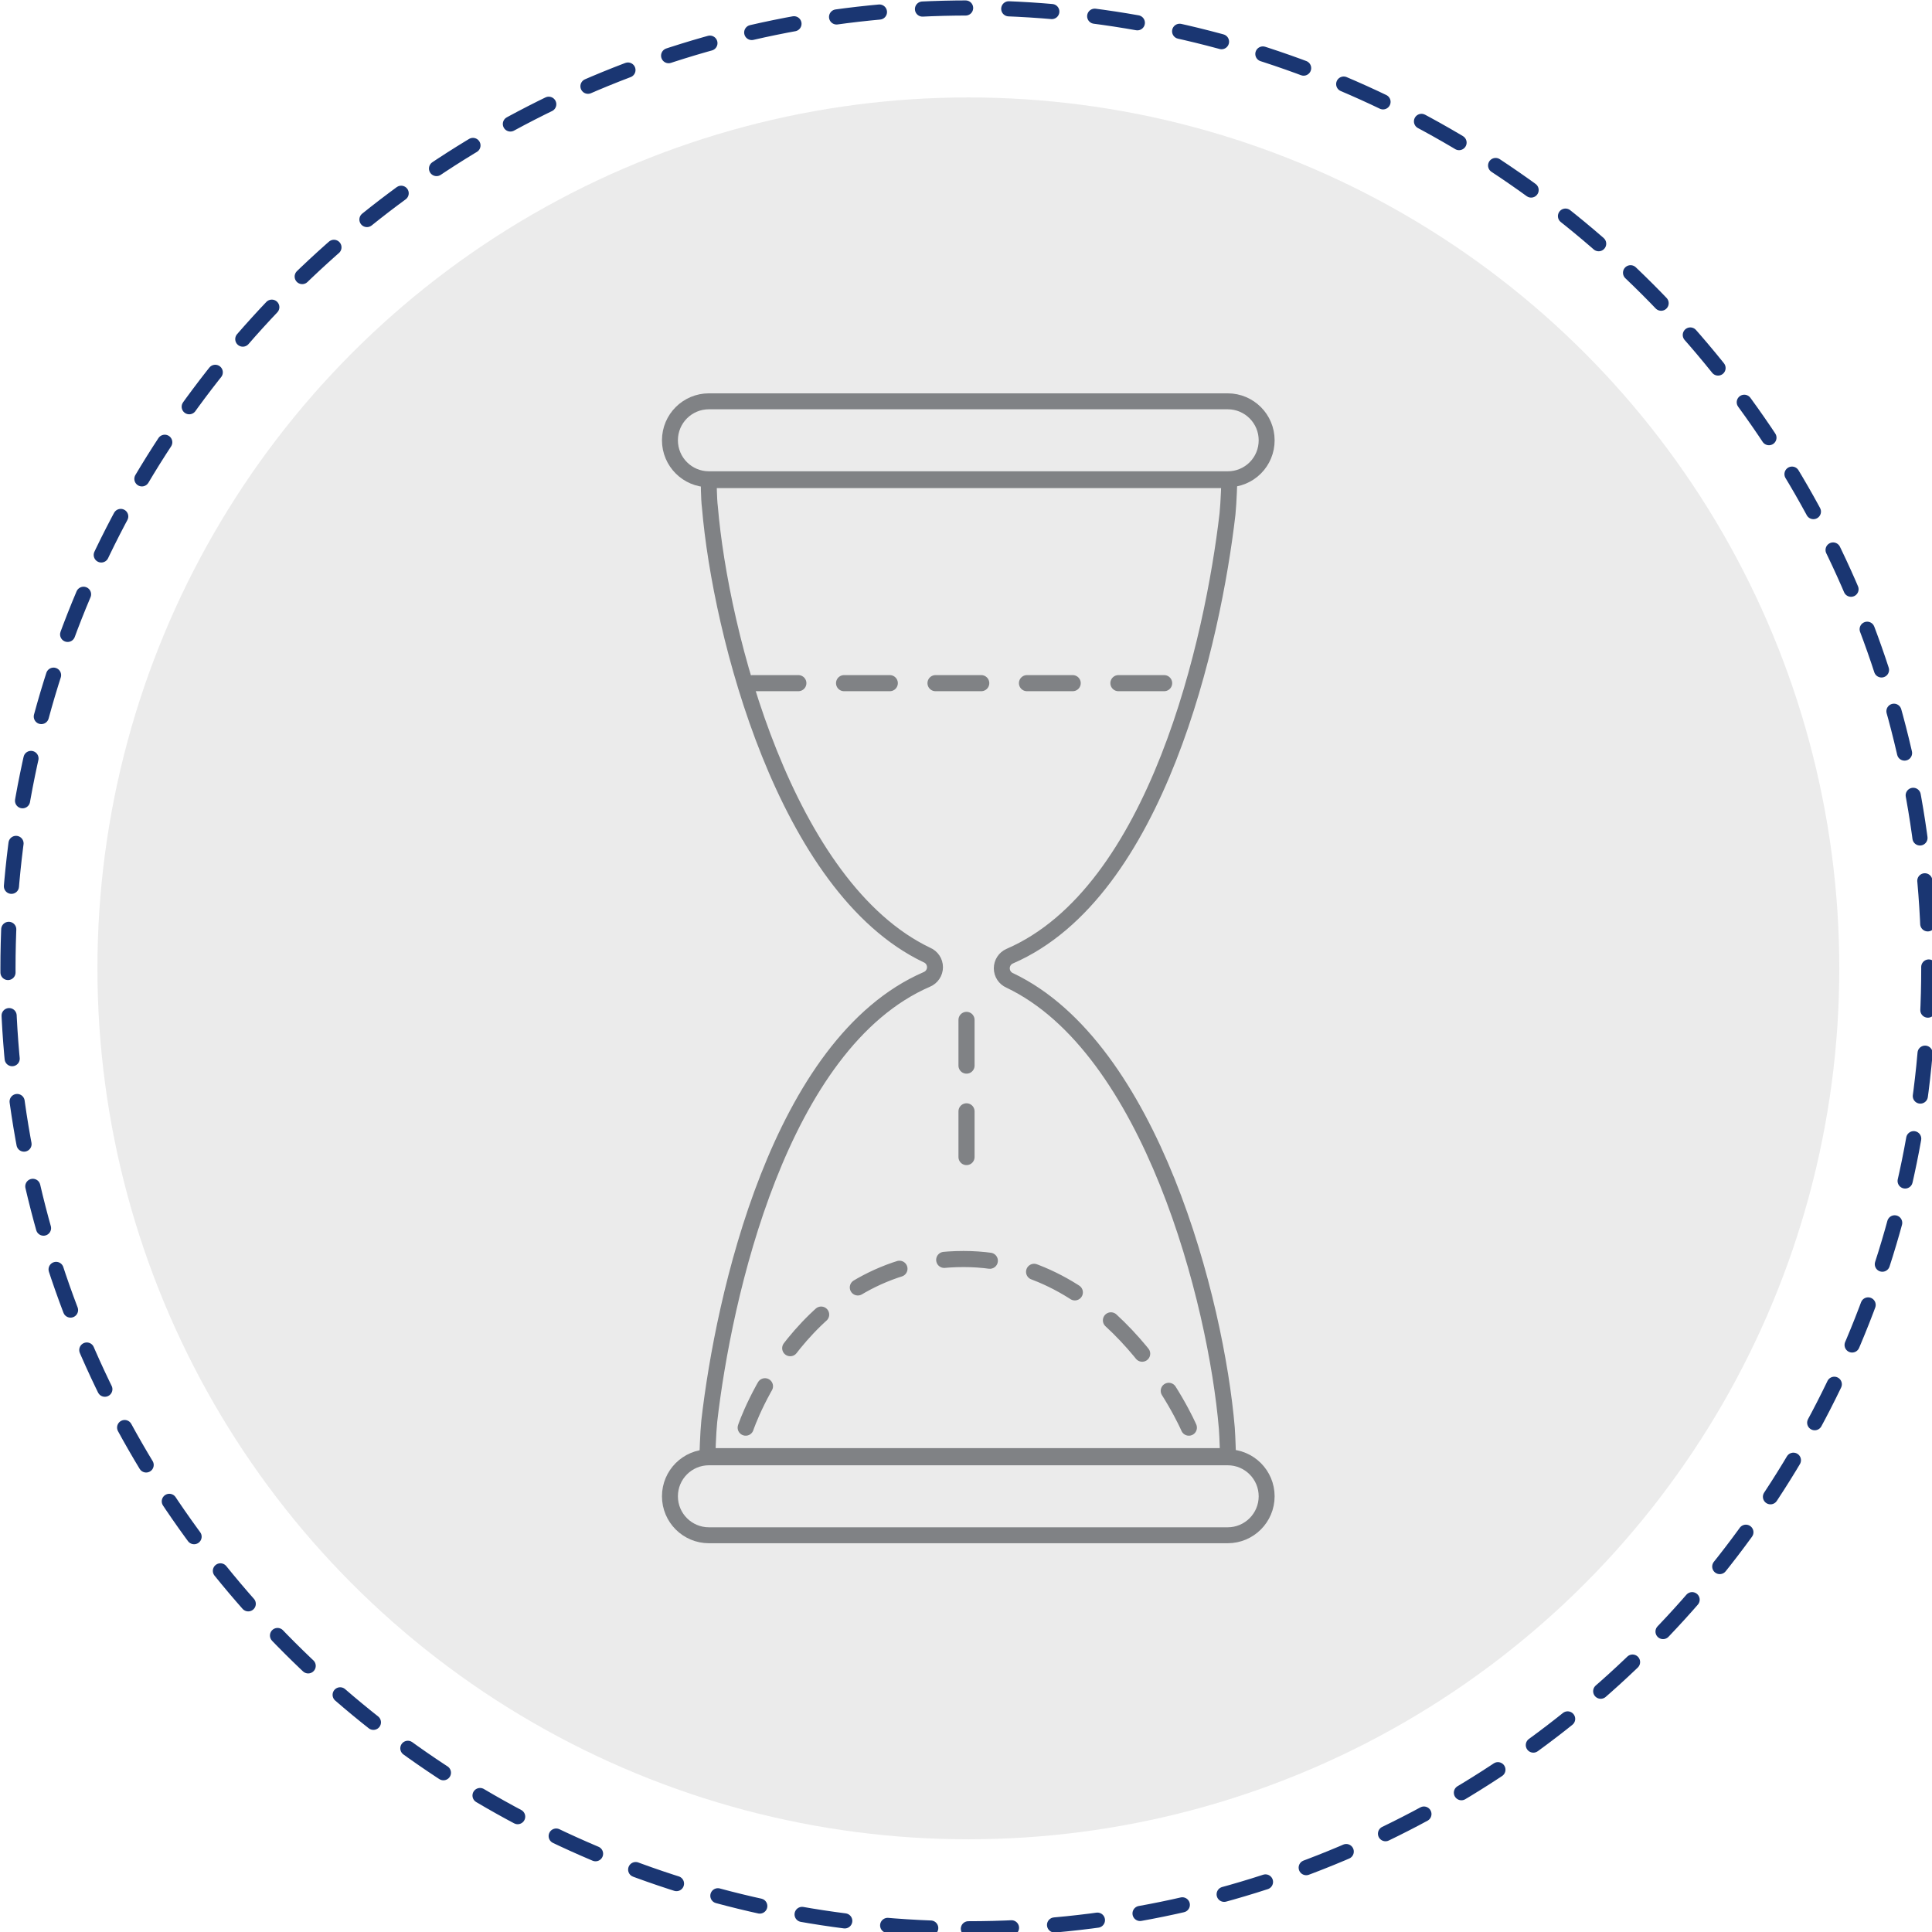
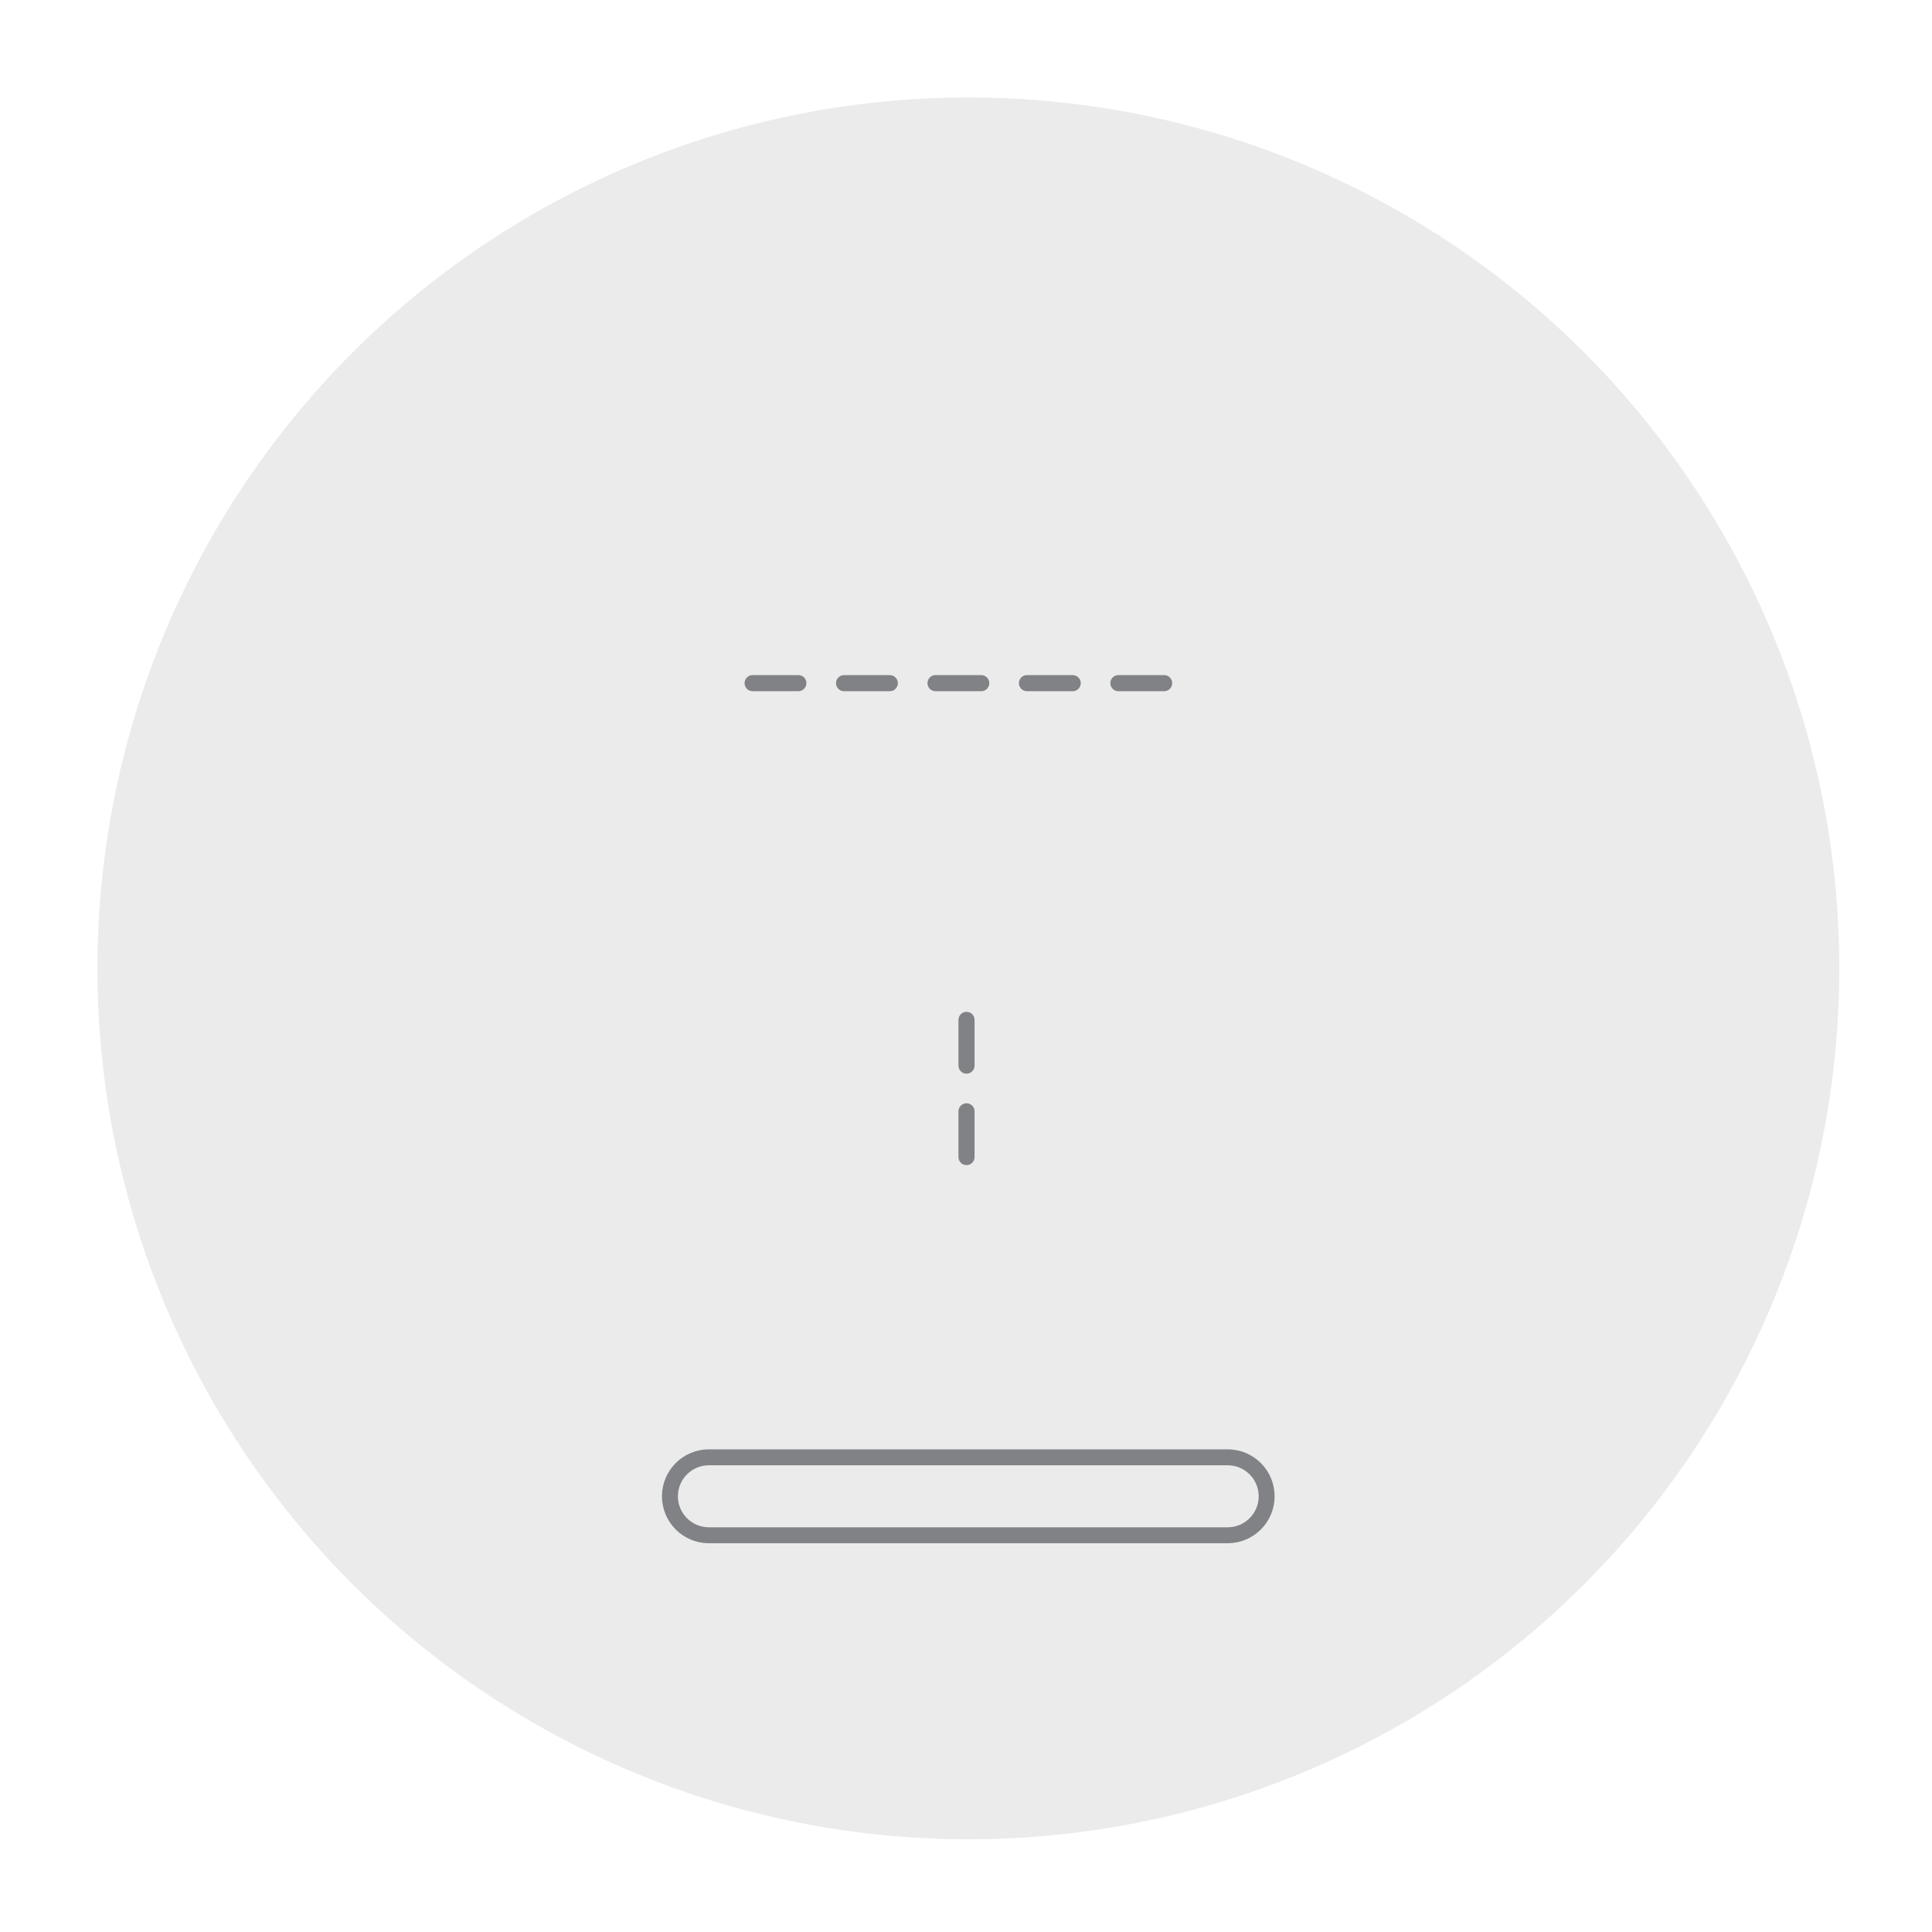
<svg xmlns="http://www.w3.org/2000/svg" width="120px" height="120px" viewBox="0 0 120 120" version="1.1">
  <title>components/infographic/icon_new/3a</title>
  <desc>Created with Sketch.</desc>
  <g id="components/infographic/icon_new/3a" stroke="none" stroke-width="1" fill="none" fill-rule="evenodd">
    <g id="icon_3_a">
      <circle id="Oval" fill="#EBEBEB" cx="60.147" cy="60.147" r="54.095" />
-       <path d="M60.147,119.8 C93.093,119.8 119.8,93.093 119.8,60.147 C119.8,27.202 93.093,0.495 60.147,0.495 C27.202,0.495 0.495,27.202 0.495,60.147 C0.495,93.093 27.202,119.8 60.147,119.8 Z" id="Oval" stroke="#1A3672" stroke-width="0.94" stroke-linecap="round" stroke-linejoin="round" stroke-dasharray="2.68" />
-       <path d="M76.253,29.768 L44.032,29.768 C42.694,29.768 41.611,28.684 41.611,27.347 L41.611,27.347 C41.611,26.01 42.694,24.926 44.032,24.926 L76.253,24.926 C77.59,24.926 78.674,26.01 78.674,27.347 L78.674,27.347 C78.676,27.99 78.422,28.608 77.968,29.062 C77.513,29.517 76.896,29.771 76.253,29.768 Z" id="Path" stroke="#808285" stroke-width="0.99" stroke-linecap="round" stroke-linejoin="round" />
      <path d="M76.253,95.358 L44.032,95.358 C42.694,95.358 41.611,94.274 41.611,92.937 L41.611,92.937 C41.611,91.6 42.694,90.516 44.032,90.516 L76.253,90.516 C77.59,90.516 78.674,91.6 78.674,92.937 L78.674,92.937 C78.674,94.274 77.59,95.358 76.253,95.358 Z" id="Path" stroke="#808285" stroke-width="0.99" stroke-linecap="round" stroke-linejoin="round" />
-       <path d="M76.2,88.705 C75.537,80.853 71.505,65.074 62.716,60.895 C62.416,60.764 62.223,60.469 62.223,60.142 C62.223,59.816 62.416,59.52 62.716,59.389 C71.895,55.421 75.347,39.653 76.242,31.926 C76.316,31.221 76.358,29.821 76.358,29.821 L44.021,29.821 C44.021,29.821 44.021,30.958 44.095,31.516 C44.758,39.358 48.789,55.126 57.568,59.316 C57.874,59.443 58.074,59.742 58.074,60.074 C58.074,60.405 57.874,60.704 57.568,60.832 C48.4,64.8 44.937,80.568 44.053,88.284 C43.979,88.989 43.937,90.442 43.937,90.442 L76.274,90.442 C76.274,90.442 76.242,89.263 76.2,88.705 Z" id="Path" stroke="#808285" stroke-width="0.99" stroke-linecap="round" stroke-linejoin="round" />
      <path d="M46.747,42.432 L74.274,42.432" id="Path" stroke="#808285" stroke-linecap="round" stroke-linejoin="round" stroke-dasharray="2.84" />
      <path d="M60.032,63.347 L60.032,74.695" id="Path" stroke="#808285" stroke-linecap="round" stroke-linejoin="round" stroke-dasharray="2.84" />
-       <path d="M46.316,88.674 C46.316,88.674 49.811,78.2 59.853,78.2 C69.326,78.2 73.842,88.674 73.842,88.674" id="Path" stroke="#808285" stroke-linecap="round" stroke-linejoin="round" stroke-dasharray="2.84" />
    </g>
  </g>
</svg>